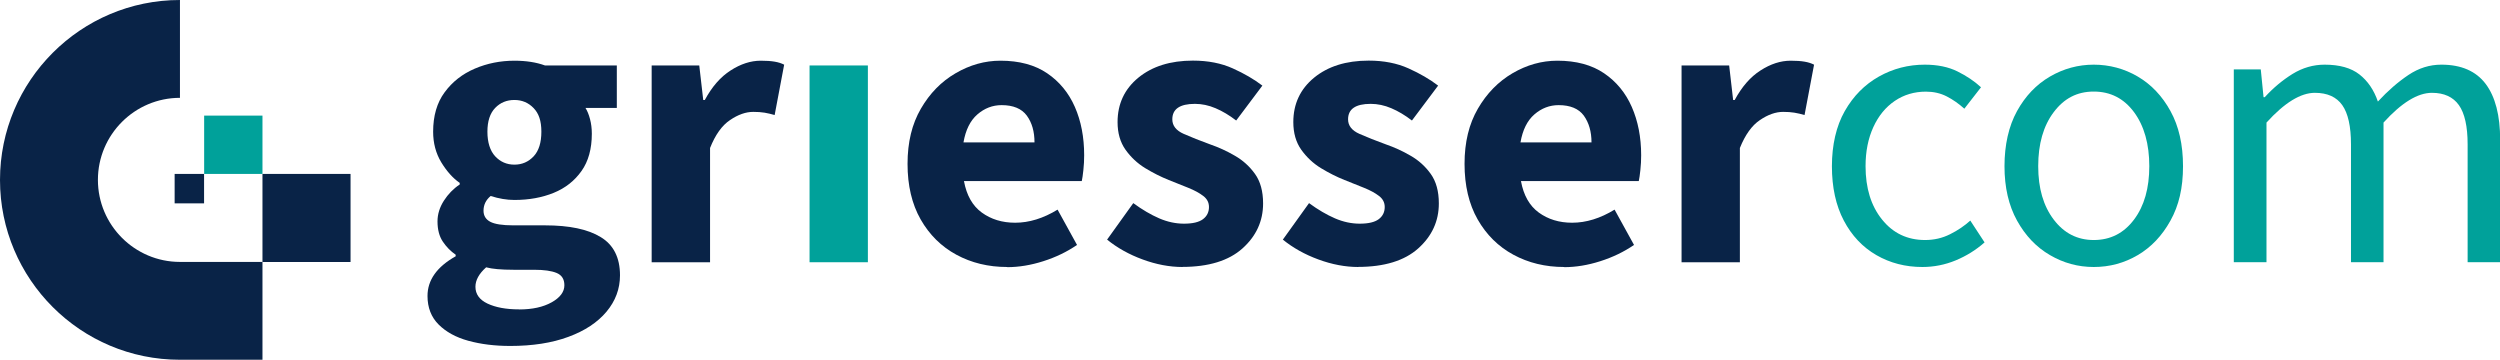
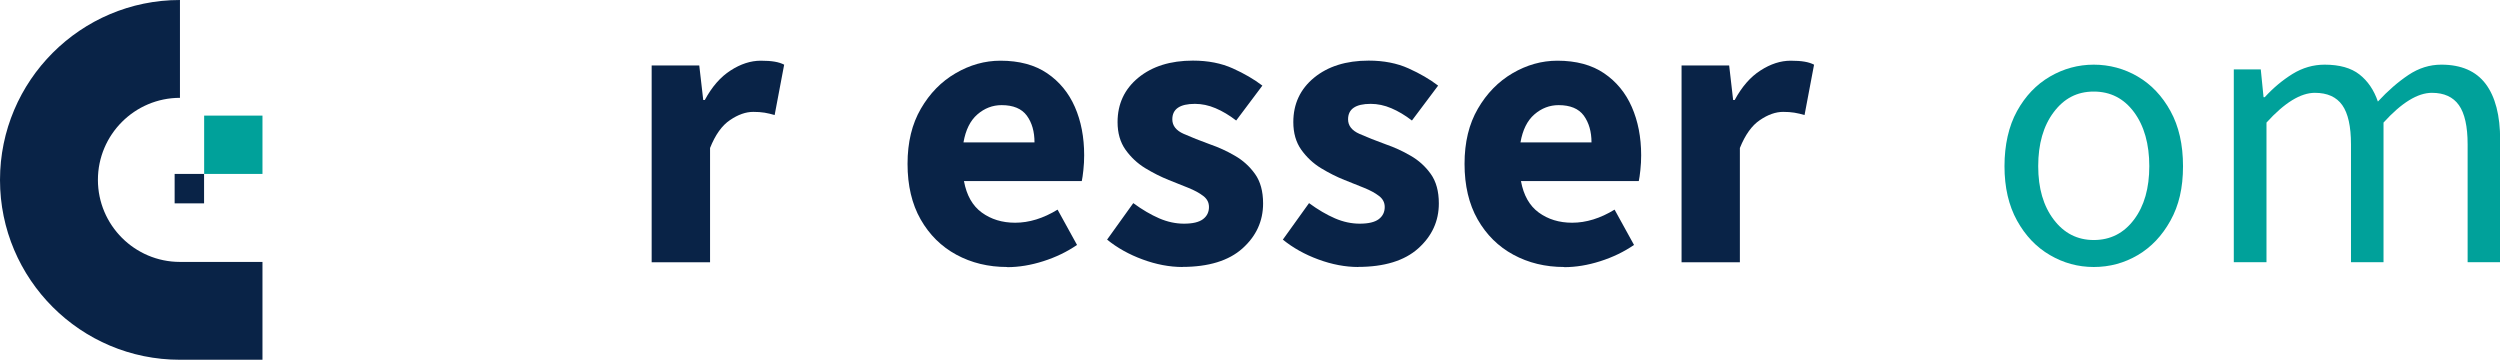
<svg xmlns="http://www.w3.org/2000/svg" id="b" viewBox="0 0 315.08 45.35">
  <g id="c">
-     <path d="M64.28,43.6c-1.93,0-3.68-.22-5.25-.65-1.57-.43-2.82-1.12-3.75-2.05s-1.4-2.13-1.4-3.6c0-2,1.18-3.67,3.55-5v-.2c-.63-.43-1.17-.98-1.62-1.65-.45-.67-.67-1.52-.67-2.55,0-.9.27-1.77.8-2.6.53-.83,1.2-1.52,2-2.05v-.2c-.87-.6-1.64-1.47-2.33-2.6-.68-1.13-1.02-2.42-1.02-3.85,0-2,.48-3.66,1.45-4.97.97-1.32,2.23-2.31,3.8-2.98,1.57-.67,3.23-1,5-1,1.47,0,2.75.2,3.85.6h9.05v5.35h-3.95c.23.37.42.83.57,1.4.15.57.23,1.18.23,1.85,0,1.9-.43,3.47-1.3,4.7-.87,1.23-2.03,2.15-3.5,2.75-1.47.6-3.12.9-4.95.9-.97,0-1.97-.17-3-.5-.6.5-.9,1.12-.9,1.85,0,.63.28,1.1.85,1.4.57.3,1.53.45,2.9.45h4c3.07,0,5.41.49,7.02,1.48,1.62.98,2.43,2.59,2.43,4.82,0,1.7-.57,3.23-1.7,4.58-1.13,1.35-2.73,2.41-4.8,3.17-2.07.77-4.52,1.15-7.35,1.15ZM65.43,39c1.67,0,3.03-.3,4.1-.9,1.07-.6,1.6-1.32,1.6-2.15,0-.77-.33-1.28-.98-1.55s-1.59-.4-2.83-.4h-2.55c-.83,0-1.52-.03-2.08-.08-.55-.05-1.02-.12-1.42-.23-.9.8-1.35,1.62-1.35,2.45,0,.93.51,1.64,1.52,2.12,1.02.48,2.34.73,3.98.73ZM64.83,20.75c.97,0,1.77-.35,2.43-1.05.65-.7.97-1.73.97-3.1s-.32-2.29-.97-2.97c-.65-.68-1.46-1.03-2.43-1.03s-1.77.33-2.42,1c-.65.67-.98,1.67-.98,3s.33,2.4.98,3.1c.65.7,1.46,1.05,2.42,1.05Z" fill="#092347" />
    <path d="M82.13,33.05V8.25h6l.5,4.35h.2c.9-1.67,1.98-2.91,3.25-3.72,1.27-.82,2.53-1.23,3.8-1.23.7,0,1.28.04,1.75.12.47.08.87.21,1.2.38l-1.2,6.35c-.43-.13-.86-.23-1.27-.3-.42-.07-.89-.1-1.43-.1-.93,0-1.91.34-2.92,1.03-1.02.68-1.86,1.86-2.52,3.52v14.4h-7.35Z" fill="#092347" />
-     <path d="M102.03,33.05V8.25h7.35v24.8h-7.35Z" fill="#00a19a" />
    <path d="M126.93,33.65c-2.37,0-4.5-.52-6.4-1.55-1.9-1.03-3.4-2.52-4.5-4.45-1.1-1.93-1.65-4.27-1.65-7s.56-5.02,1.68-6.95c1.12-1.93,2.57-3.42,4.38-4.47,1.8-1.05,3.68-1.58,5.65-1.58,2.37,0,4.33.53,5.88,1.58s2.72,2.47,3.5,4.25c.78,1.78,1.17,3.81,1.17,6.08,0,.63-.03,1.26-.1,1.88-.07.62-.13,1.08-.2,1.38h-14.85c.33,1.8,1.08,3.12,2.25,3.97,1.17.85,2.57,1.28,4.2,1.28,1.77,0,3.55-.55,5.35-1.65l2.45,4.45c-1.27.87-2.68,1.55-4.25,2.05-1.57.5-3.08.75-4.55.75ZM121.43,17.95h8.95c0-1.37-.32-2.49-.97-3.38-.65-.88-1.71-1.32-3.18-1.32-1.13,0-2.15.39-3.05,1.17s-1.48,1.96-1.75,3.52Z" fill="#092347" />
    <path d="M149.03,33.65c-1.63,0-3.31-.32-5.02-.95-1.72-.63-3.21-1.47-4.48-2.5l3.3-4.6c1.13.83,2.23,1.47,3.27,1.92s2.09.67,3.12.67c1.1,0,1.9-.19,2.4-.57s.75-.89.75-1.53c0-.57-.24-1.03-.73-1.4-.48-.37-1.11-.71-1.88-1.02-.77-.32-1.58-.64-2.45-.98-1-.4-1.99-.9-2.98-1.5-.98-.6-1.81-1.38-2.48-2.32-.67-.95-1-2.11-1-3.48,0-2.3.88-4.17,2.62-5.6,1.75-1.43,4.04-2.15,6.88-2.15,1.9,0,3.58.33,5.02.98,1.45.65,2.69,1.38,3.73,2.17l-3.3,4.4c-.87-.67-1.73-1.18-2.6-1.55-.87-.37-1.73-.55-2.6-.55-1.9,0-2.85.65-2.85,1.95,0,.8.48,1.41,1.43,1.83.95.42,2.06.86,3.32,1.32,1.07.37,2.11.84,3.12,1.43,1.02.58,1.87,1.35,2.55,2.3.68.95,1.02,2.19,1.02,3.72,0,2.23-.87,4.12-2.6,5.67-1.73,1.55-4.27,2.33-7.6,2.33Z" fill="#092347" />
    <path d="M171.18,33.65c-1.63,0-3.31-.32-5.02-.95-1.72-.63-3.21-1.47-4.48-2.5l3.3-4.6c1.13.83,2.23,1.47,3.27,1.92s2.09.67,3.12.67c1.1,0,1.9-.19,2.4-.57s.75-.89.75-1.53c0-.57-.24-1.03-.73-1.4-.48-.37-1.11-.71-1.88-1.02-.77-.32-1.58-.64-2.45-.98-1-.4-1.99-.9-2.98-1.5-.98-.6-1.81-1.38-2.48-2.32-.67-.95-1-2.11-1-3.48,0-2.3.88-4.17,2.62-5.6,1.75-1.43,4.04-2.15,6.88-2.15,1.9,0,3.58.33,5.02.98,1.45.65,2.69,1.38,3.73,2.17l-3.3,4.4c-.87-.67-1.73-1.18-2.6-1.55-.87-.37-1.73-.55-2.6-.55-1.9,0-2.85.65-2.85,1.95,0,.8.48,1.41,1.43,1.83.95.42,2.06.86,3.32,1.32,1.07.37,2.11.84,3.12,1.43,1.02.58,1.87,1.35,2.55,2.3.68.95,1.02,2.19,1.02,3.72,0,2.23-.87,4.12-2.6,5.67-1.73,1.55-4.27,2.33-7.6,2.33Z" fill="#092347" />
    <path d="M197.13,33.65c-2.37,0-4.5-.52-6.4-1.55-1.9-1.03-3.4-2.52-4.5-4.45-1.1-1.93-1.65-4.27-1.65-7s.56-5.02,1.68-6.95c1.12-1.93,2.58-3.42,4.37-4.47,1.8-1.05,3.68-1.58,5.65-1.58,2.37,0,4.33.53,5.88,1.58,1.55,1.05,2.72,2.47,3.5,4.25s1.18,3.81,1.18,6.08c0,.63-.03,1.26-.1,1.88-.07.62-.13,1.08-.2,1.38h-14.85c.33,1.8,1.08,3.12,2.25,3.97,1.17.85,2.57,1.28,4.2,1.28,1.77,0,3.55-.55,5.35-1.65l2.45,4.45c-1.27.87-2.68,1.55-4.25,2.05s-3.08.75-4.55.75ZM191.63,17.95h8.95c0-1.37-.33-2.49-.97-3.38-.65-.88-1.71-1.32-3.18-1.32-1.13,0-2.15.39-3.05,1.17-.9.78-1.48,1.96-1.75,3.52Z" fill="#092347" />
    <path d="M211.93,33.05V8.25h6l.5,4.35h.2c.9-1.67,1.98-2.91,3.25-3.72,1.27-.82,2.53-1.23,3.8-1.23.7,0,1.28.04,1.75.12.47.08.87.21,1.2.38l-1.2,6.35c-.43-.13-.86-.23-1.28-.3-.42-.07-.89-.1-1.42-.1-.93,0-1.91.34-2.92,1.03-1.02.68-1.86,1.86-2.53,3.52v14.4h-7.35Z" fill="#092347" />
-     <path d="M242.28,33.65c-2.13,0-4.07-.5-5.8-1.5-1.73-1-3.1-2.45-4.1-4.35-1-1.9-1.5-4.18-1.5-6.85s.54-5.05,1.62-6.95c1.08-1.9,2.52-3.35,4.3-4.35s3.71-1.5,5.78-1.5c1.6,0,2.97.28,4.12.85s2.14,1.23,2.97,2l-2.1,2.7c-.7-.63-1.44-1.15-2.22-1.55-.78-.4-1.66-.6-2.62-.6-1.47,0-2.78.39-3.93,1.17-1.15.78-2.05,1.88-2.7,3.3-.65,1.42-.98,3.06-.98,4.92,0,2.77.69,5.01,2.08,6.73,1.38,1.72,3.19,2.58,5.42,2.58,1.13,0,2.18-.24,3.15-.73.97-.48,1.82-1.06,2.55-1.72l1.8,2.75c-1.1.97-2.32,1.72-3.65,2.27-1.33.55-2.73.83-4.2.83Z" fill="#00a19a" />
    <path d="M263.88,33.65c-1.97,0-3.81-.5-5.52-1.5-1.72-1-3.1-2.45-4.15-4.35-1.05-1.9-1.58-4.18-1.58-6.85s.53-5.05,1.58-6.95c1.05-1.9,2.43-3.35,4.15-4.35,1.72-1,3.56-1.5,5.52-1.5s3.85.5,5.55,1.5c1.7,1,3.08,2.45,4.12,4.35,1.05,1.9,1.58,4.22,1.58,6.95s-.52,4.95-1.58,6.85c-1.05,1.9-2.42,3.35-4.12,4.35-1.7,1-3.55,1.5-5.55,1.5ZM263.88,30.25c2.1,0,3.79-.86,5.08-2.58s1.92-3.96,1.92-6.73-.64-5.07-1.92-6.8c-1.28-1.73-2.97-2.6-5.08-2.6s-3.75.87-5.05,2.6c-1.3,1.73-1.95,4-1.95,6.8s.65,5.01,1.95,6.73,2.98,2.58,5.05,2.58Z" fill="#00a19a" />
    <path d="M281.53,33.05V8.75h3.4l.35,3.5h.15c1.07-1.17,2.23-2.14,3.5-2.93,1.27-.78,2.62-1.17,4.05-1.17,1.87,0,3.33.41,4.38,1.23s1.83,1.96,2.33,3.42c1.27-1.37,2.55-2.48,3.85-3.35,1.3-.87,2.68-1.3,4.15-1.3,2.5,0,4.36.81,5.58,2.42,1.22,1.62,1.83,3.98,1.83,7.08v15.4h-4.1v-14.85c0-2.27-.37-3.92-1.1-4.95-.73-1.03-1.87-1.55-3.4-1.55-1.8,0-3.83,1.25-6.1,3.75v17.6h-4.1v-14.85c0-2.27-.37-3.92-1.1-4.95-.73-1.03-1.88-1.55-3.45-1.55-1.8,0-3.83,1.25-6.1,3.75v17.6h-4.1Z" fill="#00a19a" />
    <path d="M22.68,0v12.33c-5.7,0-10.34,4.64-10.34,10.34s4.64,10.34,10.34,10.34h10.4v12.33h-10.4C10.17,45.35,0,35.18,0,22.68S10.17,0,22.68,0Z" fill="#092347" />
    <rect x="25.72" y="14.56" width="7.35" height="7.35" transform="translate(58.8 36.48) rotate(180)" fill="#00a19a" />
    <rect x="22.01" y="21.91" width="3.71" height="3.71" transform="translate(47.73 47.54) rotate(180)" fill="#092347" />
-     <rect x="33.07" y="21.92" width="11.1" height="11.1" transform="translate(77.25 54.94) rotate(180)" fill="#092347" />
  </g>
</svg>